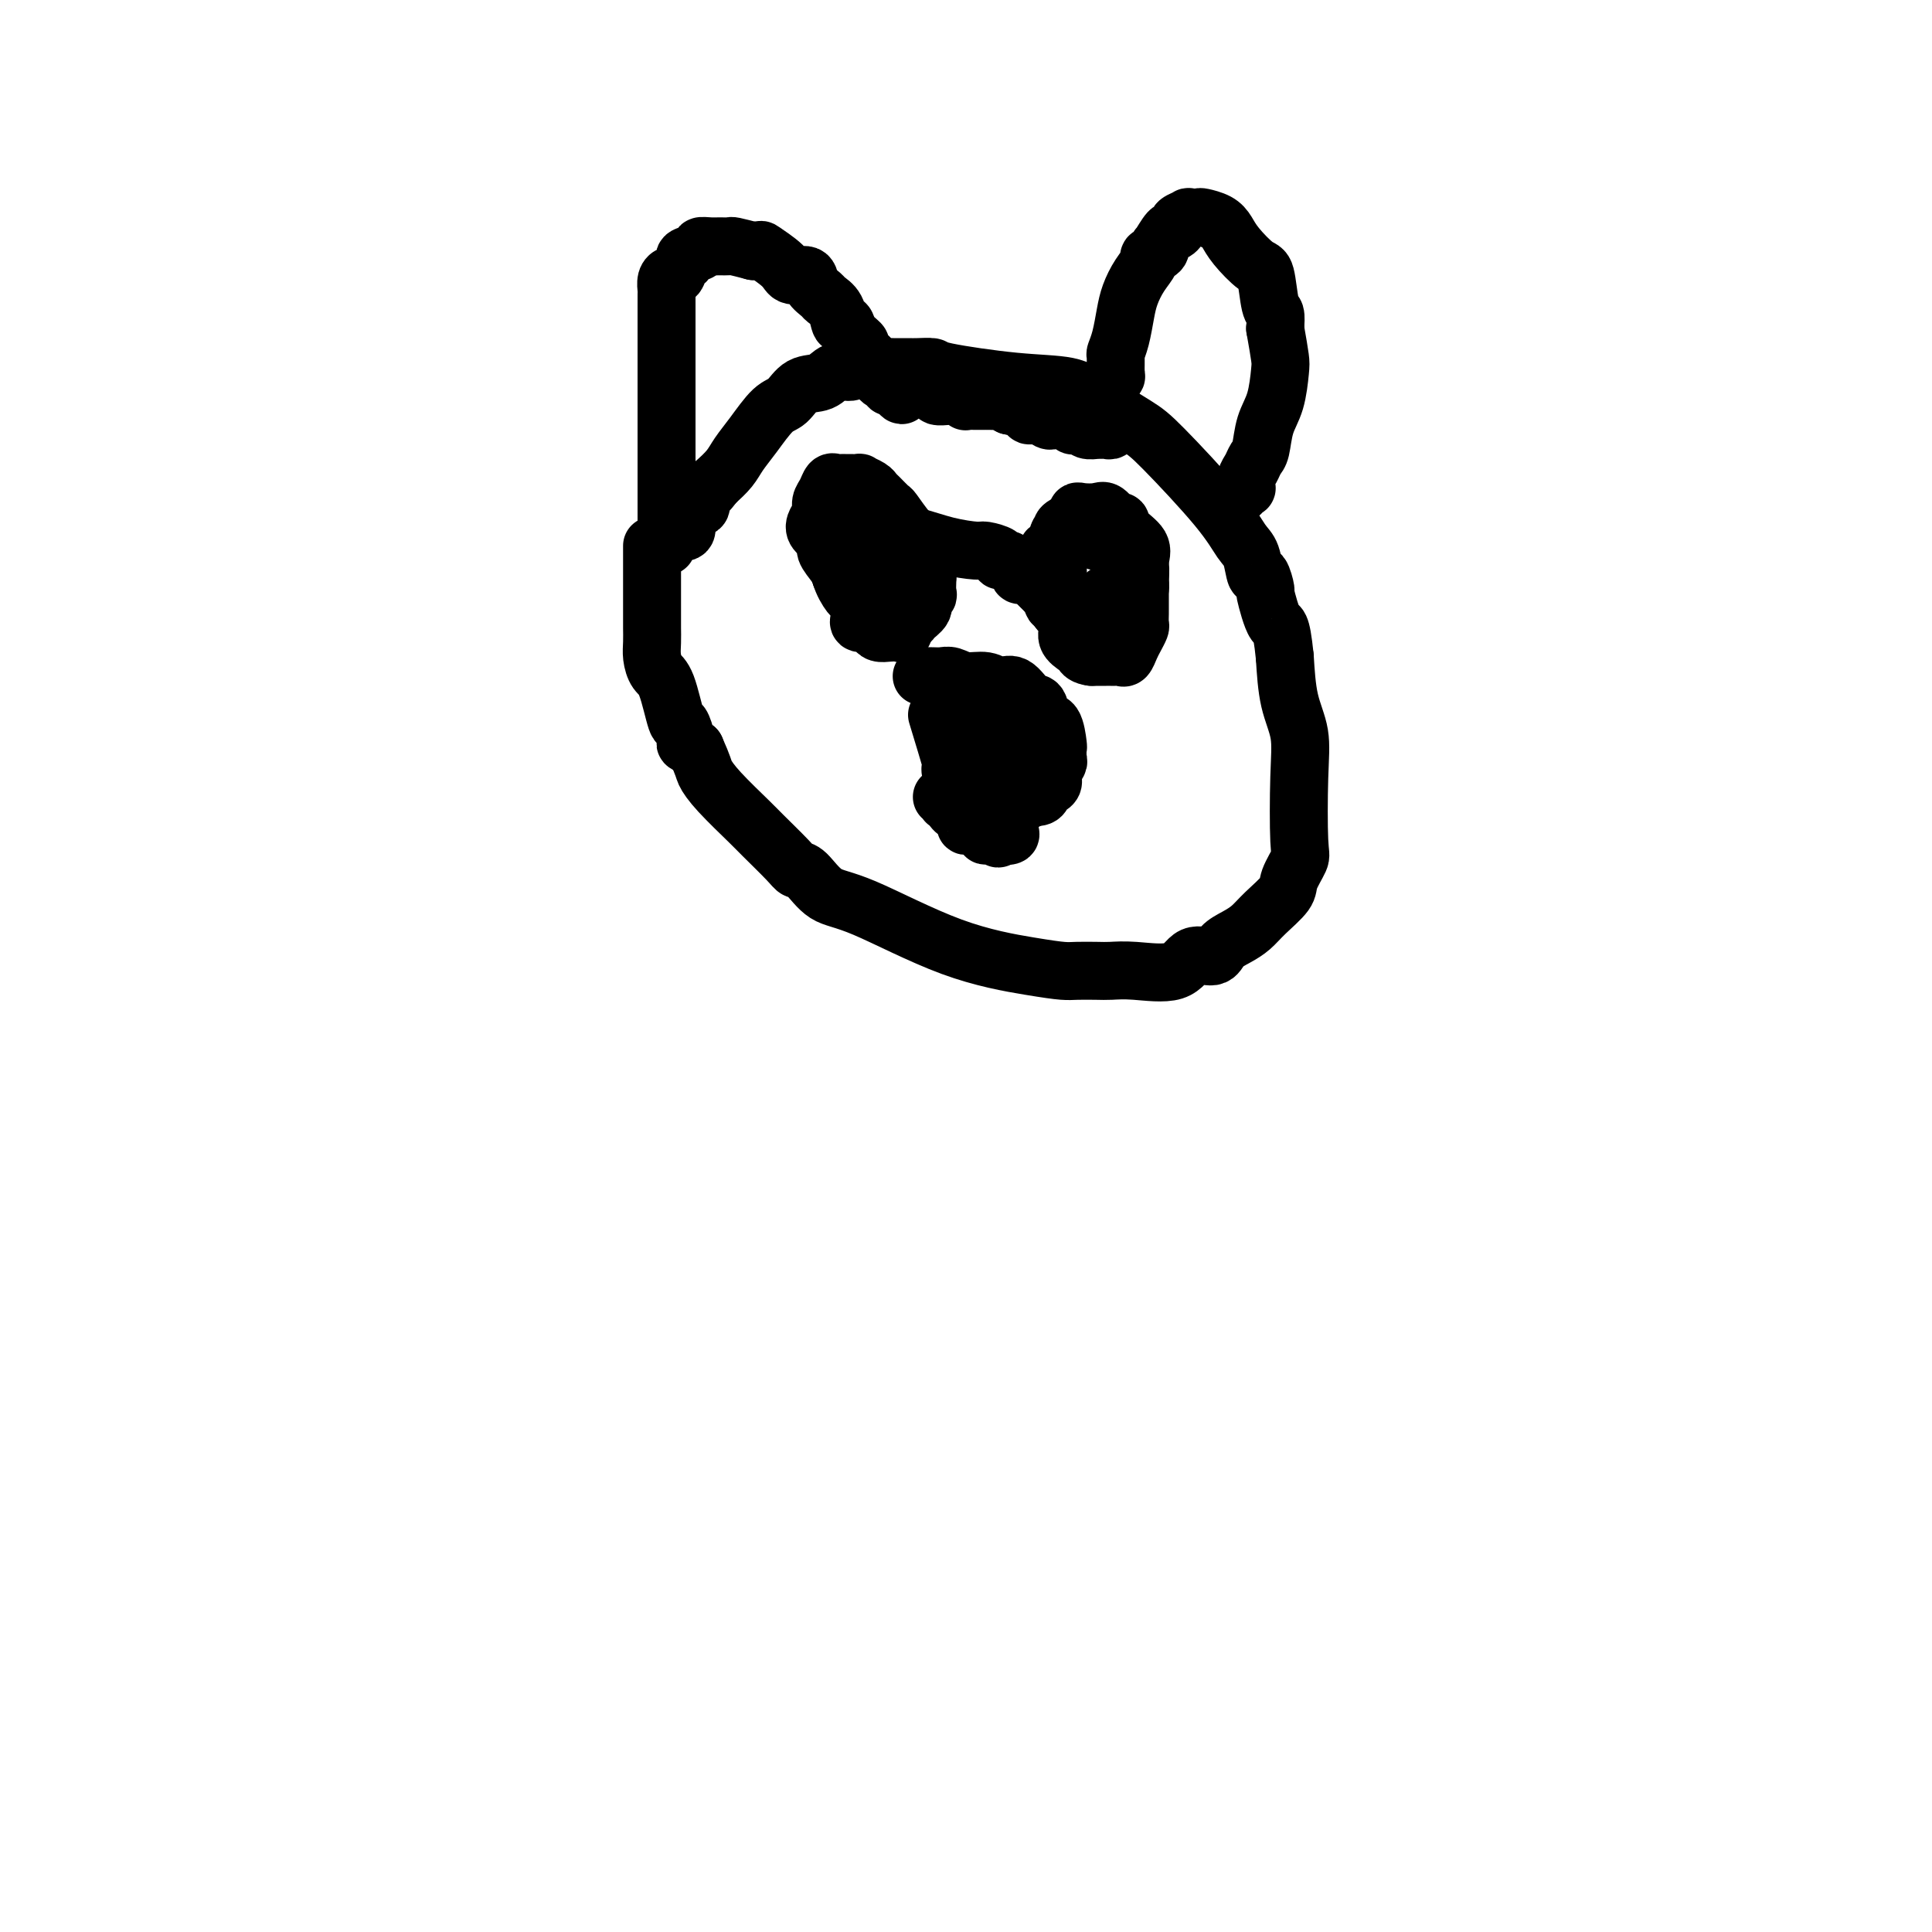
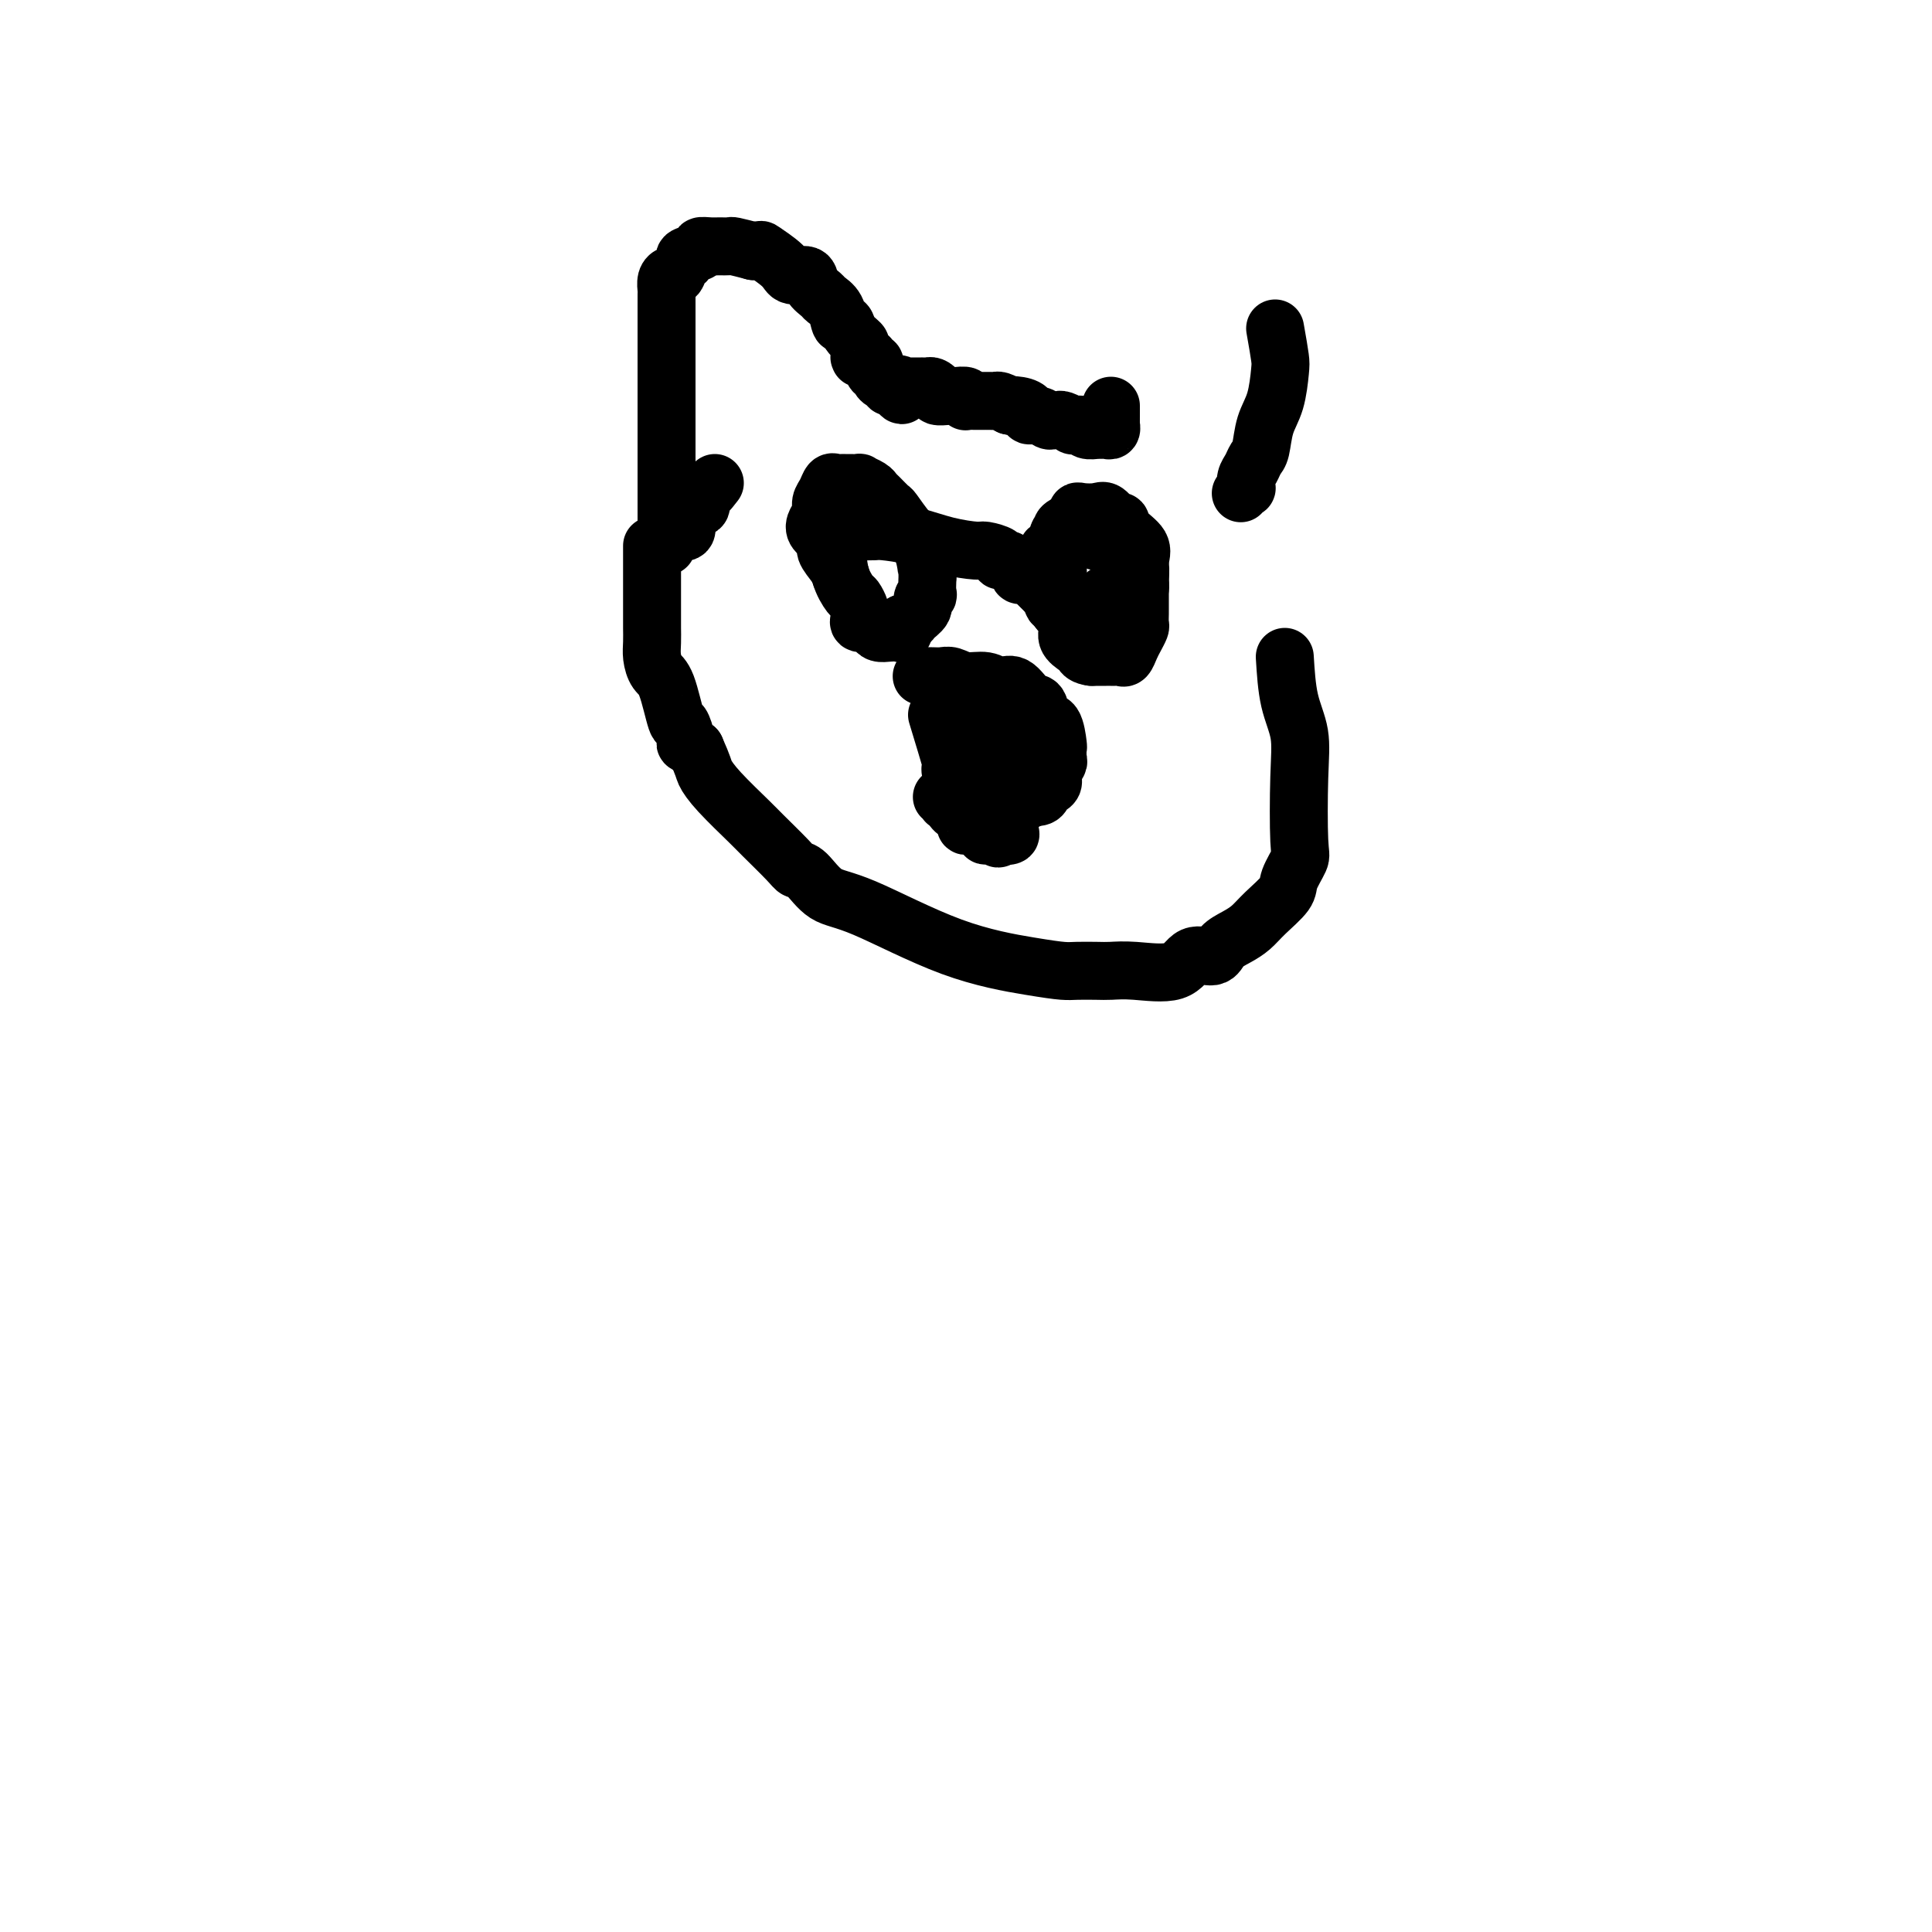
<svg xmlns="http://www.w3.org/2000/svg" viewBox="0 0 400 400" version="1.1">
  <g fill="none" stroke="#000000" stroke-width="12" stroke-linecap="round" stroke-linejoin="round">
    <path d="M135,113c0.000,0.365 0.000,0.731 0,1c-0.000,0.269 -0.000,0.443 0,1c0.000,0.557 0.000,1.498 0,3c-0.000,1.502 -0.000,3.567 0,5c0.000,1.433 0.000,2.235 0,3c-0.000,0.765 -0.001,1.492 0,2c0.001,0.508 0.002,0.798 0,1c-0.002,0.202 -0.009,0.318 0,1c0.009,0.682 0.034,1.932 0,3c-0.034,1.068 -0.126,1.954 0,3c0.126,1.046 0.469,2.252 1,3c0.531,0.748 1.251,1.037 2,3c0.749,1.963 1.527,5.601 2,7c0.473,1.399 0.642,0.561 1,1c0.358,0.439 0.904,2.157 1,3c0.096,0.843 -0.258,0.812 0,1c0.258,0.188 1.129,0.594 2,1" />
    <path d="M144,155c1.753,3.919 1.636,4.216 2,5c0.364,0.784 1.210,2.056 3,4c1.790,1.944 4.523,4.559 6,6c1.477,1.441 1.699,1.706 3,3c1.301,1.294 3.681,3.615 5,5c1.319,1.385 1.576,1.833 2,2c0.424,0.167 1.014,0.051 2,1c0.986,0.949 2.368,2.962 4,4c1.632,1.038 3.513,1.101 8,3c4.487,1.899 11.579,5.633 18,8c6.421,2.367 12.170,3.366 16,4c3.830,0.634 5.742,0.901 7,1c1.258,0.099 1.863,0.030 3,0c1.137,-0.030 2.806,-0.020 4,0c1.194,0.020 1.913,0.049 3,0c1.087,-0.049 2.541,-0.177 5,0c2.459,0.177 5.921,0.658 8,0c2.079,-0.658 2.773,-2.455 4,-3c1.227,-0.545 2.988,0.161 4,0c1.012,-0.161 1.277,-1.191 2,-2c0.723,-0.809 1.905,-1.397 3,-2c1.095,-0.603 2.105,-1.219 3,-2c0.895,-0.781 1.676,-1.726 3,-3c1.324,-1.274 3.191,-2.876 4,-4c0.809,-1.124 0.558,-1.769 1,-3c0.442,-1.231 1.576,-3.049 2,-4c0.424,-0.951 0.139,-1.034 0,-4c-0.139,-2.966 -0.130,-8.816 0,-13c0.130,-4.184 0.381,-6.703 0,-9c-0.381,-2.297 -1.395,-4.370 -2,-7c-0.605,-2.630 -0.803,-5.815 -1,-9" />
-     <path d="M266,136c-0.792,-7.721 -1.273,-6.023 -2,-7c-0.727,-0.977 -1.700,-4.629 -2,-6c-0.300,-1.371 0.072,-0.462 0,-1c-0.072,-0.538 -0.588,-2.524 -1,-3c-0.412,-0.476 -0.718,0.557 -1,0c-0.282,-0.557 -0.539,-2.702 -1,-4c-0.461,-1.298 -1.127,-1.747 -2,-3c-0.873,-1.253 -1.954,-3.309 -5,-7c-3.046,-3.691 -8.056,-9.015 -11,-12c-2.944,-2.985 -3.823,-3.629 -6,-5c-2.177,-1.371 -5.652,-3.467 -8,-5c-2.348,-1.533 -3.567,-2.502 -6,-3c-2.433,-0.498 -6.079,-0.526 -11,-1c-4.921,-0.474 -11.118,-1.395 -14,-2c-2.882,-0.605 -2.449,-0.894 -3,-1c-0.551,-0.106 -2.086,-0.028 -3,0c-0.914,0.028 -1.207,0.006 -2,0c-0.793,-0.006 -2.084,0.003 -3,0c-0.916,-0.003 -1.456,-0.017 -2,0c-0.544,0.017 -1.092,0.064 -2,0c-0.908,-0.064 -2.175,-0.241 -3,0c-0.825,0.241 -1.207,0.898 -2,1c-0.793,0.102 -1.996,-0.351 -3,0c-1.004,0.351 -1.808,1.507 -3,2c-1.192,0.493 -2.770,0.323 -4,1c-1.230,0.677 -2.110,2.201 -3,3c-0.890,0.799 -1.788,0.874 -3,2c-1.212,1.126 -2.737,3.302 -4,5c-1.263,1.698 -2.263,2.919 -3,4c-0.737,1.081 -1.211,2.023 -2,3c-0.789,0.977 -1.895,1.988 -3,3" />
    <path d="M148,100c-1.948,2.455 -0.819,1.092 -1,1c-0.181,-0.092 -1.671,1.087 -2,2c-0.329,0.913 0.502,1.558 0,2c-0.502,0.442 -2.337,0.679 -3,1c-0.663,0.321 -0.153,0.726 0,1c0.153,0.274 -0.049,0.416 0,1c0.049,0.584 0.349,1.609 0,2c-0.349,0.391 -1.347,0.147 -2,0c-0.653,-0.147 -0.959,-0.197 -1,0c-0.041,0.197 0.185,0.641 0,1c-0.185,0.359 -0.782,0.632 -1,1c-0.218,0.368 -0.058,0.831 0,1c0.058,0.169 0.016,0.044 0,0c-0.016,-0.044 -0.004,-0.006 0,0c0.004,0.006 0.001,-0.021 0,0c-0.001,0.021 -0.000,0.091 0,0c0.000,-0.091 0.000,-0.343 0,-1c-0.000,-0.657 -0.000,-1.720 0,-2c0.000,-0.280 0.000,0.224 0,0c-0.000,-0.224 -0.000,-1.176 0,-2c0.000,-0.824 0.000,-1.521 0,-2c-0.000,-0.479 -0.000,-0.739 0,-1" />
    <path d="M138,105c-0.000,-1.580 -0.000,-1.529 0,-2c0.000,-0.471 0.000,-1.462 0,-2c-0.000,-0.538 -0.000,-0.622 0,-1c0.000,-0.378 0.000,-1.051 0,-3c-0.000,-1.949 -0.000,-5.175 0,-7c0.000,-1.825 0.000,-2.251 0,-4c-0.000,-1.749 -0.000,-4.822 0,-7c0.000,-2.178 0.000,-3.462 0,-4c-0.000,-0.538 -0.000,-0.329 0,-1c0.000,-0.671 0.000,-2.220 0,-3c-0.000,-0.780 -0.000,-0.789 0,-1c0.000,-0.211 0.000,-0.622 0,-1c-0.000,-0.378 -0.000,-0.721 0,-1c0.000,-0.279 0.000,-0.494 0,-1c-0.000,-0.506 -0.001,-1.305 0,-2c0.001,-0.695 0.003,-1.287 0,-2c-0.003,-0.713 -0.012,-1.548 0,-2c0.012,-0.452 0.044,-0.520 0,-1c-0.044,-0.480 -0.165,-1.371 0,-2c0.165,-0.629 0.615,-0.995 1,-1c0.385,-0.005 0.703,0.350 1,0c0.297,-0.350 0.572,-1.404 1,-2c0.428,-0.596 1.011,-0.734 1,-1c-0.011,-0.266 -0.614,-0.660 0,-1c0.614,-0.340 2.445,-0.627 3,-1c0.555,-0.373 -0.166,-0.833 0,-1c0.166,-0.167 1.218,-0.042 2,0c0.782,0.042 1.292,0.001 2,0c0.708,-0.001 1.614,0.038 2,0c0.386,-0.038 0.253,-0.154 1,0c0.747,0.154 2.373,0.577 4,1" />
    <path d="M156,52c1.932,-0.148 1.262,-0.517 2,0c0.738,0.517 2.884,1.921 4,3c1.116,1.079 1.201,1.833 2,2c0.799,0.167 2.312,-0.252 3,0c0.688,0.252 0.551,1.175 1,2c0.449,0.825 1.482,1.550 2,2c0.518,0.450 0.519,0.624 1,1c0.481,0.376 1.443,0.955 2,2c0.557,1.045 0.710,2.555 1,3c0.290,0.445 0.719,-0.174 1,0c0.281,0.174 0.415,1.143 1,2c0.585,0.857 1.620,1.603 2,2c0.380,0.397 0.104,0.447 0,1c-0.104,0.553 -0.038,1.611 0,2c0.038,0.389 0.048,0.108 0,0c-0.048,-0.108 -0.153,-0.044 0,0c0.153,0.044 0.563,0.067 1,0c0.437,-0.067 0.901,-0.224 1,0c0.099,0.224 -0.166,0.830 0,1c0.166,0.170 0.762,-0.095 1,0c0.238,0.095 0.119,0.551 0,1c-0.119,0.449 -0.238,0.890 0,1c0.238,0.110 0.834,-0.110 1,0c0.166,0.110 -0.096,0.552 0,1c0.096,0.448 0.552,0.904 1,1c0.448,0.096 0.890,-0.166 1,0c0.110,0.166 -0.111,0.762 0,1c0.111,0.238 0.556,0.119 1,0" />
    <path d="M185,80c2.947,3.558 1.313,0.953 1,0c-0.313,-0.953 0.694,-0.255 1,0c0.306,0.255 -0.090,0.068 0,0c0.090,-0.068 0.664,-0.018 1,0c0.336,0.018 0.433,0.005 1,0c0.567,-0.005 1.605,-0.002 2,0c0.395,0.002 0.149,0.003 0,0c-0.149,-0.003 -0.200,-0.011 0,0c0.200,0.011 0.650,0.041 1,0c0.350,-0.041 0.601,-0.155 1,0c0.399,0.155 0.947,0.577 1,1c0.053,0.423 -0.391,0.846 0,1c0.391,0.154 1.615,0.040 2,0c0.385,-0.040 -0.068,-0.007 0,0c0.068,0.007 0.659,-0.012 1,0c0.341,0.012 0.434,0.056 1,0c0.566,-0.056 1.605,-0.211 2,0c0.395,0.211 0.147,0.789 0,1c-0.147,0.211 -0.193,0.057 0,0c0.193,-0.057 0.625,-0.015 1,0c0.375,0.015 0.692,0.004 1,0c0.308,-0.004 0.608,-0.001 1,0c0.392,0.001 0.878,-0.001 1,0c0.122,0.001 -0.119,0.003 0,0c0.119,-0.003 0.599,-0.011 1,0c0.401,0.011 0.723,0.041 1,0c0.277,-0.041 0.508,-0.155 1,0c0.492,0.155 1.246,0.577 2,1" />
    <path d="M209,84c3.626,0.630 0.690,0.206 0,0c-0.690,-0.206 0.866,-0.195 2,0c1.134,0.195 1.848,0.574 2,1c0.152,0.426 -0.257,0.899 0,1c0.257,0.101 1.181,-0.170 2,0c0.819,0.170 1.534,0.781 2,1c0.466,0.219 0.684,0.045 1,0c0.316,-0.045 0.730,0.041 1,0c0.270,-0.041 0.397,-0.207 1,0c0.603,0.207 1.681,0.786 2,1c0.319,0.214 -0.123,0.061 0,0c0.123,-0.061 0.811,-0.030 1,0c0.189,0.030 -0.121,0.061 0,0c0.121,-0.061 0.673,-0.212 1,0c0.327,0.212 0.431,0.789 1,1c0.569,0.211 1.605,0.056 2,0c0.395,-0.056 0.148,-0.014 0,0c-0.148,0.014 -0.197,-0.000 0,0c0.197,0.000 0.641,0.016 1,0c0.359,-0.016 0.632,-0.063 1,0c0.368,0.063 0.831,0.235 1,0c0.169,-0.235 0.045,-0.877 0,-1c-0.045,-0.123 -0.012,0.275 0,0c0.012,-0.275 0.003,-1.221 0,-2c-0.003,-0.779 -0.002,-1.389 0,-2" />
-     <path d="M230,84c0.016,-0.772 0.057,-0.204 0,-1c-0.057,-0.796 -0.212,-2.958 0,-4c0.212,-1.042 0.792,-0.966 1,-1c0.208,-0.034 0.045,-0.179 0,-1c-0.045,-0.821 0.029,-2.319 0,-3c-0.029,-0.681 -0.160,-0.545 0,-1c0.160,-0.455 0.611,-1.502 1,-3c0.389,-1.498 0.715,-3.448 1,-5c0.285,-1.552 0.529,-2.706 1,-4c0.471,-1.294 1.170,-2.730 2,-4c0.830,-1.270 1.790,-2.376 2,-3c0.210,-0.624 -0.329,-0.767 0,-1c0.329,-0.233 1.527,-0.555 2,-1c0.473,-0.445 0.222,-1.012 0,-1c-0.222,0.012 -0.416,0.603 0,0c0.416,-0.603 1.440,-2.400 2,-3c0.560,-0.600 0.656,-0.003 1,0c0.344,0.003 0.937,-0.587 1,-1c0.063,-0.413 -0.402,-0.647 0,-1c0.402,-0.353 1.673,-0.824 2,-1c0.327,-0.176 -0.288,-0.056 0,0c0.288,0.056 1.479,0.047 2,0c0.521,-0.047 0.374,-0.131 1,0c0.626,0.131 2.027,0.478 3,1c0.973,0.522 1.517,1.219 2,2c0.483,0.781 0.904,1.647 2,3c1.096,1.353 2.868,3.194 4,4c1.132,0.806 1.623,0.577 2,2c0.377,1.423 0.640,4.499 1,6c0.360,1.501 0.817,1.429 1,2c0.183,0.571 0.091,1.786 0,3" />
    <path d="M264,68c0.527,2.960 0.846,4.859 1,6c0.154,1.141 0.143,1.523 0,3c-0.143,1.477 -0.419,4.048 -1,6c-0.581,1.952 -1.466,3.285 -2,5c-0.534,1.715 -0.718,3.812 -1,5c-0.282,1.188 -0.663,1.466 -1,2c-0.337,0.534 -0.630,1.324 -1,2c-0.370,0.676 -0.817,1.239 -1,2c-0.183,0.761 -0.100,1.719 0,2c0.100,0.281 0.219,-0.117 0,0c-0.219,0.117 -0.777,0.748 -1,1c-0.223,0.252 -0.112,0.126 0,0" />
    <path d="M194,148c1.254,4.128 2.508,8.257 3,10c0.492,1.743 0.222,1.102 0,1c-0.222,-0.102 -0.398,0.335 0,1c0.398,0.665 1.368,1.559 2,2c0.632,0.441 0.927,0.430 1,1c0.073,0.570 -0.075,1.722 0,2c0.075,0.278 0.372,-0.317 1,0c0.628,0.317 1.585,1.545 2,2c0.415,0.455 0.286,0.137 1,0c0.714,-0.137 2.271,-0.092 3,0c0.729,0.092 0.628,0.231 1,0c0.372,-0.231 1.215,-0.831 2,-1c0.785,-0.169 1.510,0.095 2,0c0.490,-0.095 0.745,-0.547 1,-1" />
    <path d="M213,165c1.903,-0.013 0.160,-0.044 0,0c-0.160,0.044 1.263,0.164 2,0c0.737,-0.164 0.790,-0.611 1,-1c0.210,-0.389 0.578,-0.719 1,-1c0.422,-0.281 0.898,-0.514 1,-1c0.102,-0.486 -0.168,-1.226 0,-2c0.168,-0.774 0.775,-1.581 1,-2c0.225,-0.419 0.067,-0.449 0,-1c-0.067,-0.551 -0.045,-1.623 0,-2c0.045,-0.377 0.112,-0.059 0,-1c-0.112,-0.941 -0.403,-3.139 -1,-4c-0.597,-0.861 -1.500,-0.383 -2,-1c-0.500,-0.617 -0.597,-2.327 -1,-3c-0.403,-0.673 -1.112,-0.309 -2,-1c-0.888,-0.691 -1.957,-2.438 -3,-3c-1.043,-0.562 -2.061,0.060 -3,0c-0.939,-0.060 -1.798,-0.801 -3,-1c-1.202,-0.199 -2.746,0.143 -4,0c-1.254,-0.143 -2.217,-0.770 -3,-1c-0.783,-0.230 -1.385,-0.062 -2,0c-0.615,0.062 -1.242,0.017 -2,0c-0.758,-0.017 -1.645,-0.005 -2,0c-0.355,0.005 -0.177,0.002 0,0" />
    <path d="M209,165c0.000,0.300 0.000,0.601 0,1c-0.000,0.399 -0.000,0.898 0,1c0.000,0.102 0.000,-0.193 0,0c-0.000,0.193 -0.000,0.875 0,1c0.000,0.125 0.000,-0.307 0,0c-0.000,0.307 -0.001,1.353 0,2c0.001,0.647 0.002,0.895 0,1c-0.002,0.105 -0.008,0.067 0,0c0.008,-0.067 0.030,-0.161 0,0c-0.030,0.161 -0.111,0.579 0,1c0.111,0.421 0.415,0.844 0,1c-0.415,0.156 -1.547,0.045 -2,0c-0.453,-0.045 -0.226,-0.022 0,0" />
    <path d="M207,173c-0.408,1.226 -0.429,0.290 -1,0c-0.571,-0.290 -1.693,0.064 -2,0c-0.307,-0.064 0.202,-0.547 0,-1c-0.202,-0.453 -1.115,-0.877 -2,-1c-0.885,-0.123 -1.742,0.055 -2,0c-0.258,-0.055 0.085,-0.345 0,-1c-0.085,-0.655 -0.597,-1.677 -1,-2c-0.403,-0.323 -0.697,0.053 -1,0c-0.303,-0.053 -0.616,-0.536 -1,-1c-0.384,-0.464 -0.839,-0.909 -1,-1c-0.161,-0.091 -0.029,0.172 0,0c0.029,-0.172 -0.044,-0.778 0,-1c0.044,-0.222 0.204,-0.060 0,0c-0.204,0.060 -0.773,0.017 -1,0c-0.227,-0.017 -0.114,-0.009 0,0" />
    <path d="M200,158c0.000,0.059 0.000,0.118 0,0c-0.000,-0.118 -0.000,-0.412 0,-1c0.000,-0.588 0.000,-1.468 0,-2c-0.000,-0.532 -0.000,-0.716 0,-1c0.000,-0.284 0.000,-0.668 0,-1c-0.000,-0.332 -0.001,-0.611 0,-1c0.001,-0.389 0.003,-0.889 0,-1c-0.003,-0.111 -0.012,0.166 0,0c0.012,-0.166 0.044,-0.777 0,-1c-0.044,-0.223 -0.166,-0.060 0,0c0.166,0.060 0.619,0.016 1,0c0.381,-0.016 0.691,-0.004 1,0c0.309,0.004 0.619,0.001 1,0c0.381,-0.001 0.833,-0.000 1,0c0.167,0.000 0.048,0.000 0,0c-0.048,-0.000 -0.024,-0.000 0,0" />
    <path d="M204,150c0.863,-0.147 1.020,0.485 1,1c-0.020,0.515 -0.215,0.912 0,1c0.215,0.088 0.842,-0.135 1,0c0.158,0.135 -0.154,0.628 0,1c0.154,0.372 0.773,0.624 1,1c0.227,0.376 0.062,0.875 0,1c-0.062,0.125 -0.019,-0.124 0,0c0.019,0.124 0.015,0.623 0,1c-0.015,0.377 -0.043,0.634 0,1c0.043,0.366 0.155,0.841 0,1c-0.155,0.159 -0.578,0.000 -1,0c-0.422,-0.000 -0.842,0.158 -1,0c-0.158,-0.158 -0.052,-0.631 0,-1c0.052,-0.369 0.052,-0.635 0,-1c-0.052,-0.365 -0.155,-0.830 0,-1c0.155,-0.170 0.567,-0.046 1,0c0.433,0.046 0.887,0.012 1,0c0.113,-0.012 -0.114,-0.003 0,0c0.114,0.003 0.569,0.001 1,0c0.431,-0.001 0.837,-0.000 1,0c0.163,0.000 0.081,0.000 0,0" />
    <path d="M171,106c0.056,0.564 0.113,1.129 0,2c-0.113,0.871 -0.395,2.050 0,3c0.395,0.950 1.469,1.673 2,3c0.531,1.327 0.520,3.259 1,5c0.480,1.741 1.449,3.292 2,4c0.551,0.708 0.682,0.572 1,1c0.318,0.428 0.824,1.420 1,2c0.176,0.580 0.022,0.747 0,1c-0.022,0.253 0.087,0.593 0,1c-0.087,0.407 -0.371,0.880 0,1c0.371,0.120 1.398,-0.112 2,0c0.602,0.112 0.778,0.567 1,1c0.222,0.433 0.490,0.842 1,1c0.510,0.158 1.260,0.063 2,0c0.740,-0.063 1.468,-0.094 2,0c0.532,0.094 0.866,0.313 1,0c0.134,-0.313 0.067,-1.156 0,-2" />
    <path d="M187,129c1.720,-0.132 1.519,-0.463 2,-1c0.481,-0.537 1.646,-1.280 2,-2c0.354,-0.720 -0.101,-1.418 0,-2c0.101,-0.582 0.758,-1.047 1,-1c0.242,0.047 0.071,0.608 0,0c-0.071,-0.608 -0.040,-2.384 0,-3c0.040,-0.616 0.089,-0.072 0,-1c-0.089,-0.928 -0.318,-3.327 -1,-5c-0.682,-1.673 -1.818,-2.619 -3,-4c-1.182,-1.381 -2.409,-3.196 -3,-4c-0.591,-0.804 -0.545,-0.597 -1,-1c-0.455,-0.403 -1.413,-1.414 -2,-2c-0.587,-0.586 -0.805,-0.745 -1,-1c-0.195,-0.255 -0.367,-0.604 -1,-1c-0.633,-0.396 -1.728,-0.838 -2,-1c-0.272,-0.162 0.278,-0.043 0,0c-0.278,0.043 -1.384,0.010 -2,0c-0.616,-0.010 -0.742,0.003 -1,0c-0.258,-0.003 -0.647,-0.023 -1,0c-0.353,0.023 -0.668,0.089 -1,0c-0.332,-0.089 -0.681,-0.333 -1,0c-0.319,0.333 -0.610,1.244 -1,2c-0.390,0.756 -0.881,1.358 -1,2c-0.119,0.642 0.134,1.326 0,2c-0.134,0.674 -0.656,1.339 -1,2c-0.344,0.661 -0.509,1.319 0,2c0.509,0.681 1.692,1.384 2,2c0.308,0.616 -0.258,1.144 0,2c0.258,0.856 1.339,2.038 2,3c0.661,0.962 0.903,1.703 1,2c0.097,0.297 0.048,0.148 0,0" />
-     <path d="M174,119c1.186,1.857 1.650,2.000 2,2c0.350,-0.000 0.587,-0.144 1,0c0.413,0.144 1.002,0.574 1,1c-0.002,0.426 -0.595,0.847 0,1c0.595,0.153 2.379,0.038 3,0c0.621,-0.038 0.079,0.001 0,0c-0.079,-0.001 0.304,-0.042 1,0c0.696,0.042 1.706,0.166 2,0c0.294,-0.166 -0.128,-0.622 0,-1c0.128,-0.378 0.805,-0.678 1,-1c0.195,-0.322 -0.091,-0.665 0,-1c0.091,-0.335 0.561,-0.663 1,-1c0.439,-0.337 0.849,-0.682 1,-1c0.151,-0.318 0.042,-0.610 0,-1c-0.042,-0.390 -0.018,-0.879 0,-1c0.018,-0.121 0.031,0.125 0,0c-0.031,-0.125 -0.107,-0.621 0,-1c0.107,-0.379 0.398,-0.642 0,-1c-0.398,-0.358 -1.484,-0.813 -2,-1c-0.516,-0.187 -0.463,-0.107 -1,0c-0.537,0.107 -1.665,0.240 -2,0c-0.335,-0.240 0.121,-0.853 0,-1c-0.121,-0.147 -0.820,0.171 -1,0c-0.180,-0.171 0.159,-0.830 0,-1c-0.159,-0.170 -0.816,0.150 -1,0c-0.184,-0.150 0.104,-0.771 0,-1c-0.104,-0.229 -0.601,-0.065 -1,0c-0.399,0.065 -0.699,0.033 -1,0" />
    <path d="M178,110c-1.500,-1.333 -0.750,-0.667 0,0" />
    <path d="M178,110c1.179,0.016 2.358,0.033 3,0c0.642,-0.033 0.747,-0.115 2,0c1.253,0.115 3.654,0.426 6,1c2.346,0.574 4.638,1.411 7,2c2.362,0.589 4.793,0.928 6,1c1.207,0.072 1.188,-0.125 2,0c0.812,0.125 2.455,0.572 3,1c0.545,0.428 -0.008,0.835 0,1c0.008,0.165 0.576,0.086 1,0c0.424,-0.086 0.705,-0.181 1,0c0.295,0.181 0.605,0.637 1,1c0.395,0.363 0.877,0.633 1,1c0.123,0.367 -0.111,0.829 0,1c0.111,0.171 0.569,0.049 1,0c0.431,-0.049 0.836,-0.025 1,0c0.164,0.025 0.088,0.051 0,0c-0.088,-0.051 -0.189,-0.179 0,0c0.189,0.179 0.666,0.663 1,1c0.334,0.337 0.524,0.525 1,1c0.476,0.475 1.238,1.238 2,2" />
    <path d="M217,123c1.488,1.229 0.206,0.300 0,0c-0.206,-0.300 0.662,0.028 1,0c0.338,-0.028 0.147,-0.414 0,0c-0.147,0.414 -0.249,1.628 0,2c0.249,0.372 0.850,-0.096 1,0c0.150,0.096 -0.152,0.757 0,1c0.152,0.243 0.758,0.070 1,0c0.242,-0.070 0.121,-0.035 0,0" />
    <path d="M220,126c-0.452,0.191 -0.905,0.382 -1,0c-0.095,-0.382 0.167,-1.338 0,-2c-0.167,-0.662 -0.763,-1.029 -1,-2c-0.237,-0.971 -0.116,-2.545 0,-3c0.116,-0.455 0.227,0.210 0,0c-0.227,-0.210 -0.794,-1.296 -1,-2c-0.206,-0.704 -0.053,-1.028 0,-1c0.053,0.028 0.006,0.408 0,0c-0.006,-0.408 0.029,-1.604 0,-2c-0.029,-0.396 -0.123,0.009 0,0c0.123,-0.009 0.464,-0.431 1,-1c0.536,-0.569 1.268,-1.284 2,-2" />
    <path d="M220,111c0.338,-0.951 -0.316,-0.828 0,-1c0.316,-0.172 1.601,-0.638 2,-1c0.399,-0.362 -0.088,-0.619 0,-1c0.088,-0.381 0.751,-0.886 1,-1c0.249,-0.114 0.083,0.164 0,0c-0.083,-0.164 -0.082,-0.768 0,-1c0.082,-0.232 0.246,-0.092 1,0c0.754,0.092 2.098,0.135 3,0c0.902,-0.135 1.363,-0.448 2,0c0.637,0.448 1.449,1.656 2,2c0.551,0.344 0.841,-0.176 1,0c0.159,0.176 0.186,1.049 1,2c0.814,0.951 2.414,1.979 3,3c0.586,1.021 0.157,2.036 0,3c-0.157,0.964 -0.042,1.878 0,3c0.042,1.122 0.011,2.451 0,3c-0.011,0.549 -0.002,0.317 0,1c0.002,0.683 -0.002,2.280 0,3c0.002,0.720 0.012,0.563 0,1c-0.012,0.437 -0.045,1.470 0,2c0.045,0.530 0.167,0.559 0,1c-0.167,0.441 -0.622,1.295 -1,2c-0.378,0.705 -0.679,1.261 -1,2c-0.321,0.739 -0.663,1.662 -1,2c-0.337,0.338 -0.668,0.091 -1,0c-0.332,-0.091 -0.666,-0.024 -1,0c-0.334,0.024 -0.667,0.006 -1,0c-0.333,-0.006 -0.667,-0.002 -1,0c-0.333,0.002 -0.667,0.000 -1,0c-0.333,-0.000 -0.667,-0.000 -1,0c-0.333,0.000 -0.667,0.000 -1,0" />
    <path d="M226,136c-1.510,-0.188 -1.785,-0.659 -2,-1c-0.215,-0.341 -0.369,-0.552 -1,-1c-0.631,-0.448 -1.738,-1.133 -2,-2c-0.262,-0.867 0.322,-1.917 0,-3c-0.322,-1.083 -1.551,-2.199 -2,-3c-0.449,-0.801 -0.117,-1.287 0,-3c0.117,-1.713 0.018,-4.655 0,-6c-0.018,-1.345 0.046,-1.095 0,-2c-0.046,-0.905 -0.201,-2.964 0,-4c0.201,-1.036 0.757,-1.048 1,-1c0.243,0.048 0.171,0.156 0,0c-0.171,-0.156 -0.441,-0.578 0,-1c0.441,-0.422 1.594,-0.846 2,-1c0.406,-0.154 0.066,-0.038 0,0c-0.066,0.038 0.142,-0.002 1,0c0.858,0.002 2.366,0.046 3,0c0.634,-0.046 0.395,-0.181 1,0c0.605,0.181 2.056,0.677 3,1c0.944,0.323 1.381,0.474 2,1c0.619,0.526 1.419,1.429 2,2c0.581,0.571 0.941,0.810 1,1c0.059,0.190 -0.183,0.331 0,1c0.183,0.669 0.792,1.867 1,3c0.208,1.133 0.014,2.202 0,3c-0.014,0.798 0.151,1.327 0,2c-0.151,0.673 -0.618,1.490 -1,2c-0.382,0.510 -0.680,0.711 -1,1c-0.320,0.289 -0.663,0.665 -1,1c-0.337,0.335 -0.668,0.629 -1,1c-0.332,0.371 -0.666,0.820 -1,1c-0.334,0.180 -0.667,0.090 -1,0" />
    <path d="M230,128c-0.868,1.226 -0.036,0.291 0,0c0.036,-0.291 -0.722,0.063 -1,0c-0.278,-0.063 -0.074,-0.541 0,-1c0.074,-0.459 0.020,-0.898 0,-1c-0.020,-0.102 -0.007,0.134 0,0c0.007,-0.134 0.006,-0.636 0,-1c-0.006,-0.364 -0.017,-0.589 0,-1c0.017,-0.411 0.061,-1.007 0,-1c-0.061,0.007 -0.228,0.619 0,1c0.228,0.381 0.851,0.532 1,1c0.149,0.468 -0.177,1.252 0,1c0.177,-0.252 0.857,-1.539 1,-2c0.143,-0.461 -0.250,-0.094 0,-1c0.250,-0.906 1.143,-3.084 2,-4c0.857,-0.916 1.677,-0.572 2,-1c0.323,-0.428 0.148,-1.630 0,-2c-0.148,-0.370 -0.271,0.093 0,0c0.271,-0.093 0.934,-0.741 1,-1c0.066,-0.259 -0.467,-0.130 -1,0" />
    <path d="M235,115c0.612,-2.255 -0.357,-1.393 -1,-1c-0.643,0.393 -0.960,0.315 -1,0c-0.040,-0.315 0.197,-0.869 0,-1c-0.197,-0.131 -0.826,0.161 -1,0c-0.174,-0.161 0.108,-0.775 0,-1c-0.108,-0.225 -0.607,-0.060 -1,0c-0.393,0.060 -0.680,0.016 -1,0c-0.320,-0.016 -0.674,-0.004 -1,0c-0.326,0.004 -0.623,-0.002 -1,0c-0.377,0.002 -0.833,0.011 -1,0c-0.167,-0.011 -0.045,-0.042 0,0c0.045,0.042 0.012,0.155 0,0c-0.012,-0.155 -0.003,-0.580 0,-1c0.003,-0.420 0.001,-0.835 0,-1c-0.001,-0.165 -0.000,-0.080 0,0c0.000,0.080 0.000,0.155 0,0c-0.000,-0.155 -0.000,-0.539 0,-1c0.000,-0.461 0.000,-1.000 0,-1c-0.000,-0.000 -0.000,0.538 0,1c0.000,0.462 0.000,0.846 0,1c-0.000,0.154 -0.000,0.077 0,0" />
  </g>
</svg>